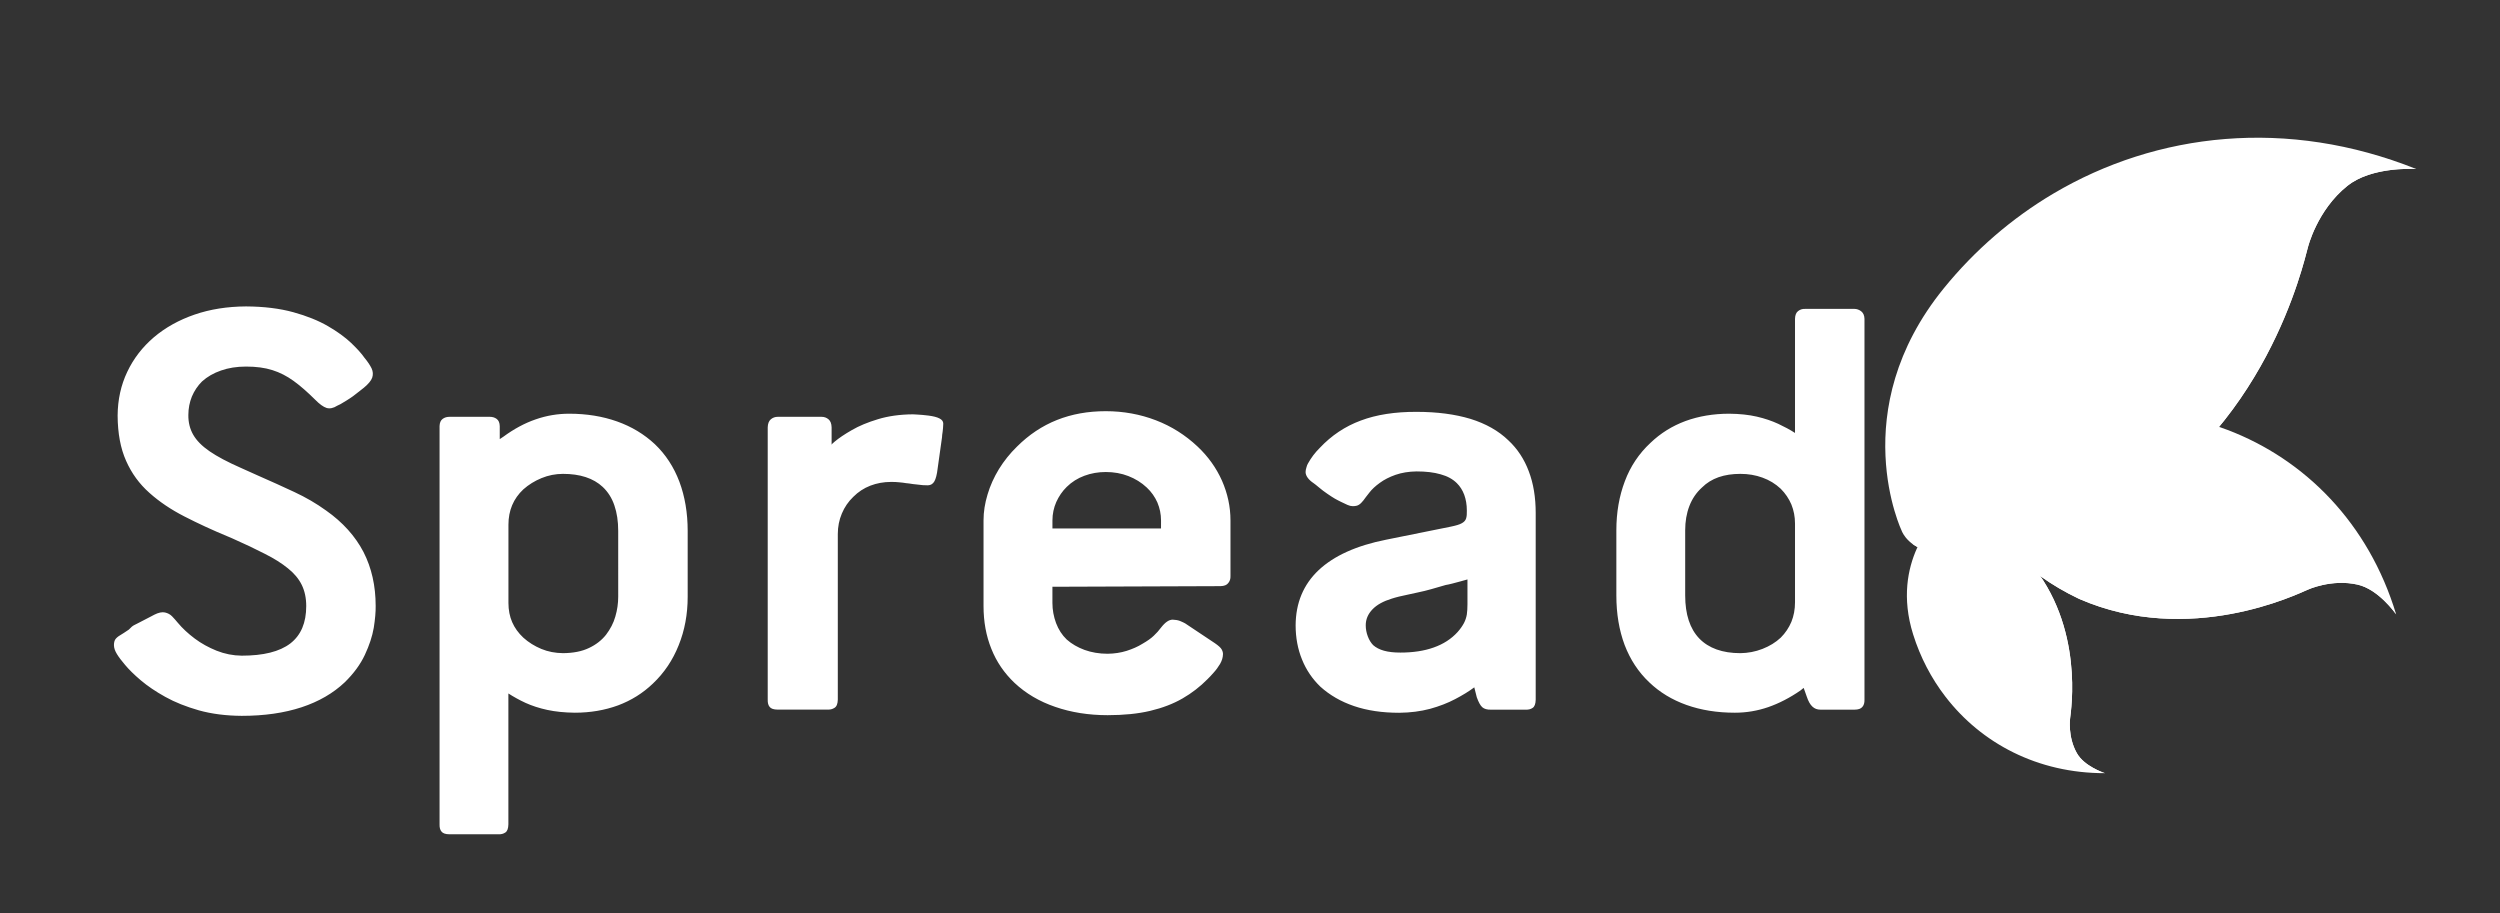
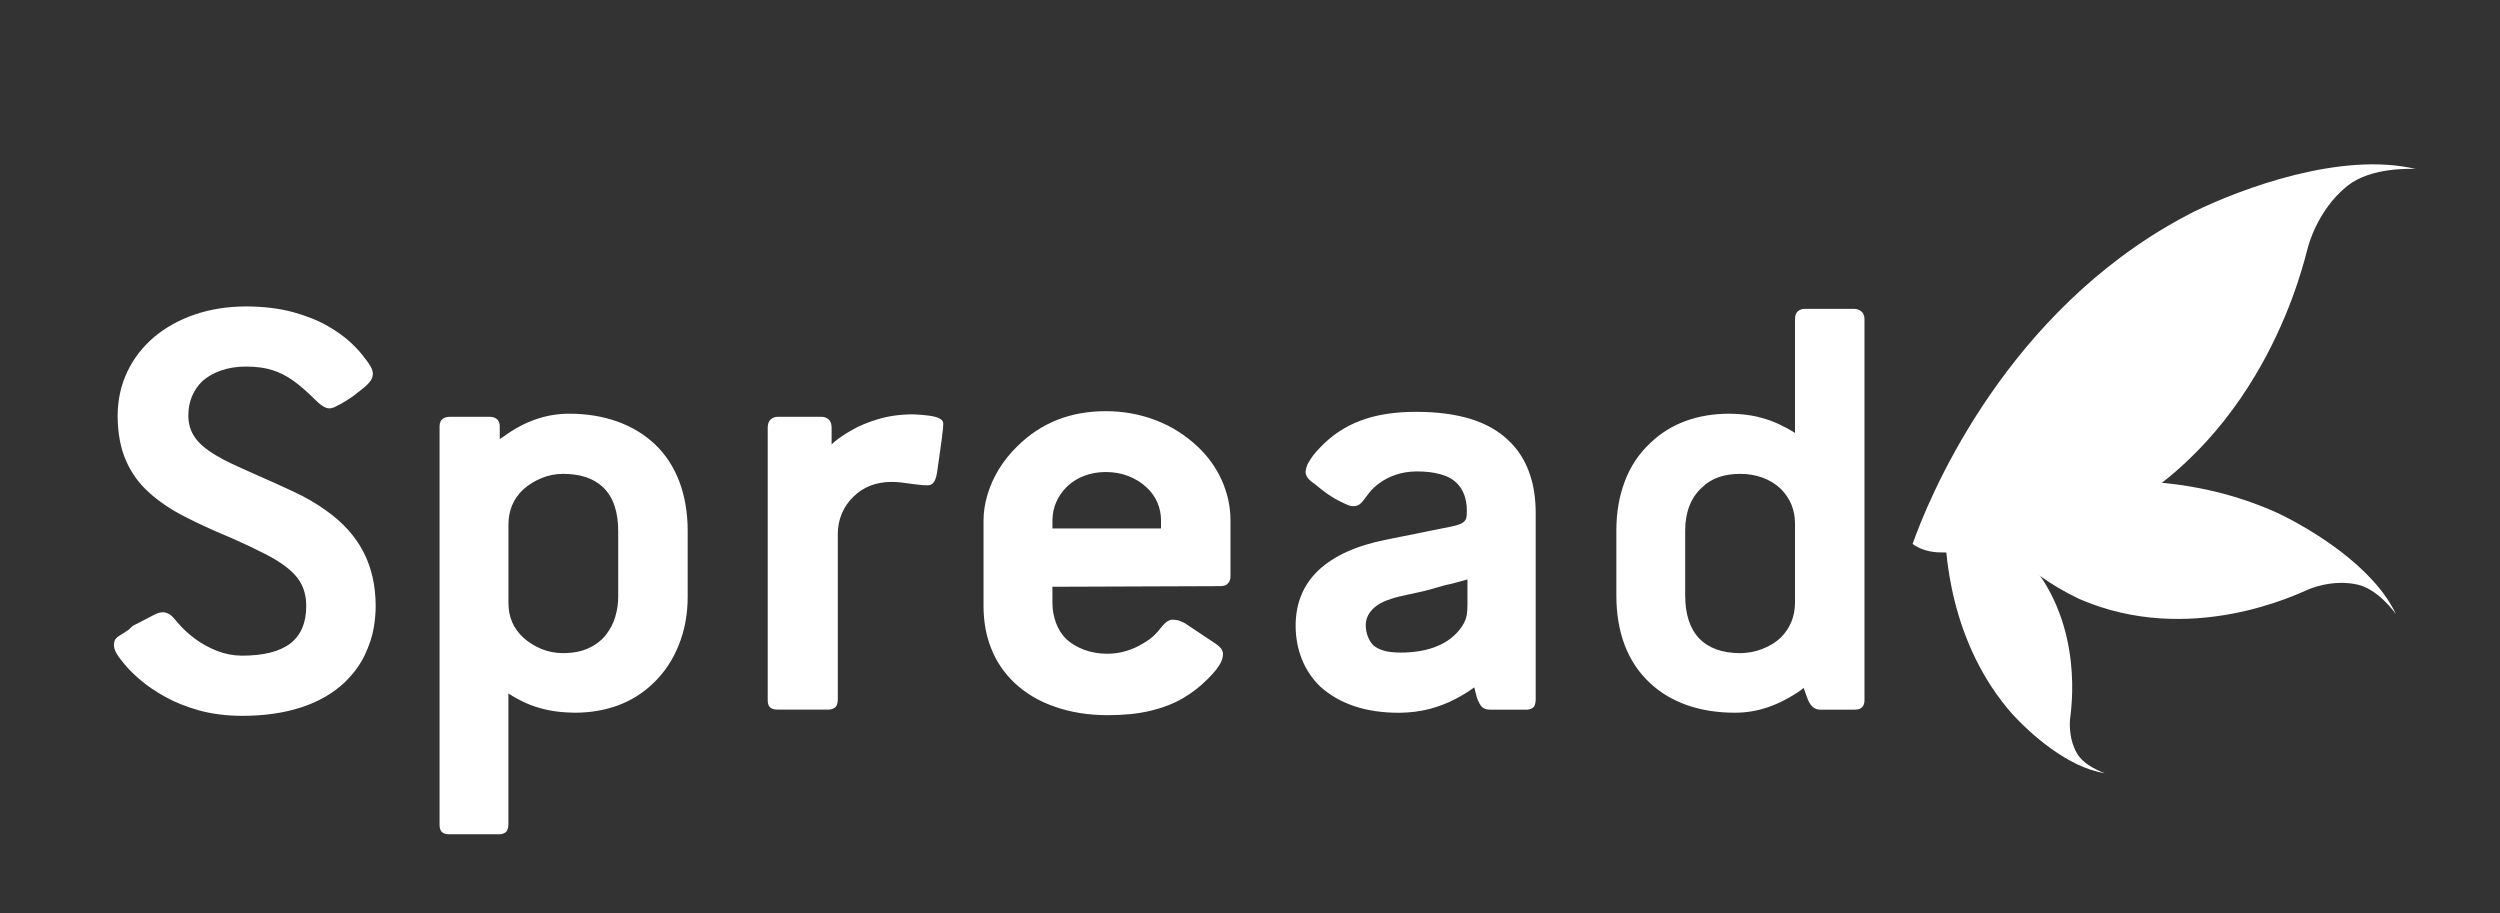
<svg xmlns="http://www.w3.org/2000/svg" version="1.1" id="Layer_1" x="0px" y="0px" viewBox="0 0 972 355" style="enable-background:new 0 0 972 355;" xml:space="preserve">
  <rect x="0" y="0" width="972" height="355" fill="#333333" stroke="none" />
  <style type="text/css">
	.st0{clip-path:url(#SVGID_00000065775722795821389050000003492893756097765514_);fill:#FFFFFF;}
	.st1{fill-rule:evenodd;clip-rule:evenodd;fill:#FFFFFF;}
	.st2{fill:#FFFFFF;}
	
		.st3{clip-path:url(#SVGID_00000053526836549623323570000014922548053157889924_);fill-rule:evenodd;clip-rule:evenodd;fill:#FFFFFF;}
	.st4{clip-path:url(#SVGID_00000098202385380146705900000002925379752435856020_);fill:#FFFFFF;}
	.st5{clip-path:url(#SVGID_00000039817737468443891730000012186377339867005843_);}
	.st6{clip-path:url(#SVGID_00000030481273198402288910000011122850740360278169_);}
	.st7{fill:none;}
</style>
  <g>
    <path class="st2" d="M697.9,234.17c0,2.77-0.48,5.31-1.41,7.6c-0.97,2.29-2.33,4.34-4.14,6.15c-1.97,1.85-4.34,3.3-7.12,4.38   c-2.77,1.08-5.63,1.61-8.56,1.65c-6.99,0-12.34-1.93-16-5.71c-3.62-3.78-5.47-9.37-5.47-16.72V206.2c0-3.42,0.52-6.55,1.61-9.41   c1.09-2.86,2.73-5.27,4.91-7.24c1.81-1.81,3.98-3.14,6.47-4.02c2.53-0.88,5.35-1.29,8.48-1.29c3.06,0,5.91,0.48,8.56,1.45   c2.69,0.96,5.06,2.41,7.12,4.34c1.81,1.81,3.18,3.86,4.14,6.11c0.92,2.29,1.41,4.74,1.41,7.4V234.17z M724.91,272.04V123.95   c-0.04-1.33-0.48-2.29-1.29-2.93c-0.8-0.6-1.69-0.92-2.57-0.92h-19.29c-1.01-0.04-1.89,0.24-2.65,0.84   c-0.76,0.56-1.17,1.57-1.21,3.01v4.1v40.28c-1.93-1.25-4.1-2.41-6.51-3.54c-2.45-1.13-5.23-2.09-8.36-2.81   c-3.13-0.72-6.67-1.09-10.69-1.13c-6.19,0-11.86,0.96-17.04,2.85c-5.19,1.93-9.69,4.74-13.59,8.48c-4.46,4.14-7.8,9.13-9.97,14.92   c-2.21,5.83-3.3,12.18-3.3,19.09v25.32c0,7.16,1.09,13.55,3.22,19.26c2.17,5.67,5.35,10.53,9.57,14.51   c4.02,3.86,8.84,6.79,14.47,8.8c5.63,2.01,11.9,3.02,18.81,3.02c4.46,0,8.76-0.72,12.98-2.17c4.18-1.45,8.4-3.62,12.58-6.51   c0.24-0.24,0.48-0.44,0.68-0.56c0.24-0.16,0.4-0.28,0.52-0.4l1.2,3.38c0.6,1.81,1.33,3.1,2.21,3.9c0.84,0.8,1.89,1.17,3.1,1.17   h13.27c1.45,0,2.45-0.36,3.02-1.04C724.67,274.21,724.95,273.25,724.91,272.04z M570.55,234.9c0,1.49-0.08,2.86-0.24,3.98   c-0.2,1.17-0.56,2.29-1.13,3.38c-0.56,1.05-1.37,2.25-2.49,3.5c-2.41,2.65-5.51,4.66-9.29,5.99c-3.74,1.33-8.04,1.97-12.9,1.97   c-2.53,0-4.66-0.24-6.39-0.72c-1.73-0.48-3.13-1.21-4.22-2.17c-0.85-0.88-1.57-2.01-2.09-3.42c-0.52-1.37-0.8-2.81-0.8-4.3   c0-2.33,0.88-4.38,2.61-6.19c1.73-1.81,4.26-3.18,7.52-4.18c0.76-0.24,1.69-0.52,2.85-0.8c1.13-0.28,2.33-0.52,3.62-0.8   c1.29-0.28,2.49-0.56,3.66-0.8c1.77-0.36,3.54-0.8,5.26-1.29c1.69-0.48,3.58-1.01,5.59-1.61c0.6-0.08,1.45-0.28,2.57-0.56   c1.09-0.28,2.21-0.56,3.3-0.88c1.12-0.32,1.97-0.56,2.57-0.72c0,2.81,0,5.14,0,6.91S570.55,234.86,570.55,234.9z M597.08,272.04   v-72.6c0-6.03-0.88-11.46-2.69-16.2c-1.77-4.74-4.42-8.76-7.92-12.02c-3.86-3.74-8.8-6.51-14.75-8.36   c-5.99-1.81-12.98-2.73-20.94-2.73c-8.36-0.04-15.64,1.09-21.71,3.38c-6.07,2.25-11.38,5.79-15.92,10.61   c-0.97,0.96-1.81,1.93-2.57,2.93c-0.72,0.97-1.41,2.01-2.01,3.1c-0.24,0.4-0.48,0.92-0.64,1.61c-0.2,0.64-0.32,1.25-0.32,1.77   c0,0.72,0.28,1.49,0.84,2.25c0.56,0.76,1.33,1.45,2.29,2.09c0.4,0.28,1.13,0.84,2.13,1.69c1.01,0.84,2.05,1.65,3.18,2.41   c1.17,0.8,2.09,1.41,2.85,1.85c0.72,0.4,1.53,0.85,2.45,1.29c0.97,0.48,1.81,0.88,2.57,1.21c0.72,0.32,1.41,0.48,2.01,0.48   c1.01,0,1.81-0.16,2.37-0.52c0.6-0.36,1.17-0.92,1.77-1.69c0.56-0.8,1.37-1.81,2.37-3.1c0.96-1.25,2.29-2.49,4.02-3.74   c1.69-1.25,3.74-2.29,6.11-3.13c2.41-0.84,5.15-1.29,8.2-1.33c3.62,0,6.75,0.36,9.37,1.13c2.65,0.72,4.74,1.89,6.31,3.46   c1.21,1.2,2.17,2.69,2.85,4.5c0.64,1.77,1.01,3.82,1.01,6.11c0.04,1.25-0.04,2.29-0.28,3.06c-0.24,0.8-0.8,1.41-1.69,1.89   c-0.88,0.52-2.33,0.92-4.3,1.33l-25.08,5.06c-11.58,2.29-20.34,6.27-26.29,11.86c-5.91,5.59-8.88,12.74-8.93,21.43   c0,4.82,0.84,9.28,2.49,13.31c1.61,4.02,4.02,7.56,7.15,10.57c3.62,3.26,7.96,5.79,13.06,7.52c5.06,1.73,10.93,2.61,17.57,2.61   c4.34-0.04,8.32-0.56,11.98-1.53c3.62-1,6.87-2.25,9.77-3.78c2.85-1.49,5.35-3.01,7.44-4.58l0.97,3.86   c0.68,1.89,1.37,3.18,2.13,3.86c0.76,0.68,1.89,1,3.42,0.96h13.51c1,0.04,1.89-0.16,2.65-0.68   C596.64,274.74,597.04,273.69,597.08,272.04z M451.4,205.47h-42.21v-3.13c0-2.53,0.52-4.94,1.49-7.16   c1.01-2.21,2.33-4.18,4.06-5.87c1.97-1.93,4.26-3.38,6.88-4.34c2.61-0.97,5.39-1.45,8.32-1.45c3.13,0,6.07,0.52,8.76,1.57   c2.69,1.04,5.11,2.53,7.16,4.46c1.81,1.69,3.18,3.66,4.14,5.83c0.92,2.21,1.41,4.5,1.41,6.95c0,0.04,0,0.32,0,0.92   C451.4,203.87,451.4,204.59,451.4,205.47z M478.41,224.04v-21.71c0-5.35-1.13-10.49-3.3-15.44c-2.21-4.95-5.35-9.37-9.49-13.27   c-4.74-4.46-10.13-7.88-16.2-10.21c-6.07-2.33-12.58-3.54-19.5-3.54c-6.87,0-13.19,1.12-18.97,3.42   c-5.75,2.29-10.93,5.75-15.52,10.33c-2.73,2.65-5.07,5.59-7.04,8.76c-1.93,3.18-3.42,6.47-4.42,9.85   c-1.04,3.42-1.57,6.75-1.57,10.09v33.28c0,6.07,1,11.62,3.05,16.68c2.01,5.06,5.03,9.45,9.01,13.23c4.38,4.1,9.65,7.23,15.84,9.33   c6.15,2.13,12.95,3.22,20.34,3.22c6.31,0,11.86-0.56,16.6-1.69c4.74-1.13,8.92-2.73,12.54-4.82c3.62-2.09,6.83-4.58,9.69-7.48   c0.68-0.64,1.49-1.53,2.41-2.57c0.93-1.01,1.77-2.17,2.49-3.38c0.72-1.25,1.09-2.49,1.12-3.7c0.04-0.6-0.12-1.21-0.48-1.89   c-0.36-0.68-1.25-1.49-2.65-2.45l-11.58-7.72c-0.48-0.28-1.12-0.56-1.97-0.92c-0.8-0.32-1.77-0.48-2.85-0.52   c-0.72,0-1.45,0.24-2.21,0.76c-0.72,0.48-1.53,1.29-2.37,2.37c-0.8,1.09-1.73,2.13-2.81,3.14c-1.04,1.01-2.53,2.05-4.42,3.13   c-1.81,1.13-3.86,2.01-6.11,2.73c-2.29,0.72-4.74,1.09-7.4,1.13c-3.26,0-6.27-0.52-8.96-1.49c-2.69-1-5.02-2.33-6.95-4.06   c-1.81-1.73-3.18-3.86-4.14-6.39c-0.93-2.53-1.41-5.14-1.41-7.84c0-0.04,0-0.68,0-1.89c0-1.17,0-2.65,0-4.38l65.36-0.24   c1.45-0.04,2.45-0.44,3.01-1.21C478.17,225.93,478.45,225.05,478.41,224.04z M366.74,164.71c0-0.84-0.48-1.53-1.45-2.01   c-0.96-0.52-2.41-0.88-4.34-1.13c-0.68-0.08-1.41-0.16-2.21-0.24c-0.8-0.08-1.57-0.12-2.25-0.16c-0.72-0.04-1.25-0.08-1.57-0.08   c-5.07,0.04-9.61,0.68-13.55,1.89c-3.98,1.2-7.4,2.61-10.21,4.26c-2.81,1.61-5.02,3.1-6.63,4.46c-0.24,0.24-0.48,0.44-0.68,0.6   c-0.24,0.16-0.4,0.36-0.52,0.6v-6.75c-0.04-1.45-0.44-2.49-1.21-3.13c-0.76-0.64-1.65-0.96-2.65-0.96h-17.12   c-1,0-1.89,0.32-2.65,0.96c-0.76,0.64-1.17,1.69-1.21,3.13v105.88c-0.04,1.21,0.2,2.17,0.76,2.82c0.52,0.68,1.57,1.04,3.09,1.04   h19.54c0.88,0.04,1.77-0.16,2.57-0.68c0.8-0.48,1.25-1.53,1.29-3.18v-64.4c0-2.81,0.52-5.47,1.57-7.96   c1.04-2.49,2.53-4.66,4.46-6.51c1.93-1.93,4.14-3.38,6.63-4.34c2.49-0.96,5.19-1.45,8.08-1.45c1.2,0,2.29,0.04,3.26,0.16   c0.97,0.08,1.81,0.2,2.53,0.32c0.2,0,0.56,0.04,1.13,0.12c0.52,0.08,1.09,0.16,1.61,0.24c0.56,0.08,0.93,0.12,1.12,0.12   c1.97,0.28,3.54,0.4,4.66,0.36c1.12-0.04,1.93-0.56,2.49-1.53c0.56-0.96,1.01-2.65,1.29-5.11l1.69-12.06   c0-0.48,0.08-1.21,0.24-2.13C366.62,167,366.7,165.92,366.74,164.71z M240.36,232c0,2.57-0.36,5.14-1.12,7.72   c-0.72,2.57-1.97,4.9-3.62,7.08c-1.69,2.13-3.9,3.86-6.63,5.14c-2.77,1.33-6.11,1.97-10.09,2.01c-3.02-0.04-5.83-0.56-8.44-1.65   c-2.61-1.09-4.94-2.53-6.99-4.38c-1.93-1.81-3.38-3.82-4.34-6.03c-0.96-2.21-1.45-4.7-1.45-7.48v-30.39   c0-5.55,1.93-10.13,5.79-13.75c2.09-1.85,4.42-3.29,7.07-4.38c2.65-1.09,5.43-1.65,8.36-1.65c3.26,0,6.19,0.4,8.8,1.25   c2.61,0.85,4.82,2.13,6.63,3.82c2.05,1.93,3.58,4.34,4.54,7.19c1,2.89,1.49,6.19,1.49,9.93V232z M267.37,232v-25.57   c0-7.04-1.09-13.43-3.22-19.13c-2.17-5.75-5.35-10.61-9.57-14.63c-4.14-3.86-9-6.79-14.63-8.8c-5.67-2.01-11.86-3.02-18.65-3.02   c-4.46,0-8.8,0.72-13.06,2.21c-4.22,1.45-8.4,3.7-12.5,6.71c-0.24,0.12-0.48,0.28-0.72,0.48c-0.24,0.2-0.48,0.36-0.72,0.48v-5.06   c-0.04-1.33-0.44-2.25-1.21-2.81c-0.76-0.56-1.65-0.8-2.65-0.8h-15.68c-1,0-1.89,0.24-2.65,0.8c-0.76,0.56-1.17,1.49-1.21,2.81   v154.84c-0.04,1.2,0.2,2.17,0.76,2.81c0.52,0.68,1.57,1.05,3.1,1.05h19.05c1.01,0.04,1.89-0.16,2.65-0.68   c0.76-0.48,1.17-1.53,1.2-3.18c0-17.2,0-29.99,0-38.39c0-8.36,0-12.54,0-12.5c2.01,1.29,4.22,2.53,6.67,3.66   c2.49,1.13,5.3,2.05,8.44,2.73c3.13,0.68,6.67,1.04,10.69,1.09c6.07,0,11.66-0.96,16.84-2.85c5.15-1.93,9.65-4.74,13.55-8.48   c4.38-4.14,7.72-9.12,10.01-14.87C266.21,245.11,267.37,238.8,267.37,232z M146.06,235.62c0-7.84-1.57-14.83-4.74-21.02   c-3.22-6.15-8.04-11.54-14.55-16.12c-3.78-2.73-7.88-5.11-12.34-7.19c-4.46-2.09-9.09-4.18-13.95-6.31l-6.99-3.14   c-5.02-2.21-9.04-4.34-12.02-6.39c-2.98-2.05-5.06-4.18-6.35-6.43c-1.29-2.25-1.93-4.82-1.89-7.68c0-2.57,0.48-4.95,1.37-7.16   c0.93-2.21,2.25-4.18,3.94-5.87c2.05-1.85,4.5-3.26,7.4-4.26c2.85-1.01,6.11-1.53,9.73-1.53c3.9,0,7.28,0.44,10.21,1.37   c2.93,0.92,5.67,2.33,8.28,4.22c2.61,1.89,5.35,4.3,8.28,7.2c1.77,1.81,3.26,2.89,4.54,3.3c1.25,0.36,2.65,0.08,4.14-0.88   c0.12-0.04,0.52-0.24,1.25-0.6c0.72-0.4,1.53-0.88,2.41-1.45c0.92-0.56,1.69-1.09,2.37-1.57c0.04-0.04,0.48-0.4,1.37-1.05   c0.84-0.68,1.85-1.45,2.97-2.33c1.73-1.45,2.81-2.73,3.22-3.9c0.4-1.21,0.32-2.41-0.24-3.62c-0.6-1.21-1.49-2.57-2.73-4.06   c-1.13-1.65-2.85-3.54-5.19-5.79c-2.33-2.21-5.35-4.42-9.09-6.59c-3.7-2.13-8.16-3.94-13.43-5.39c-5.27-1.45-11.38-2.21-18.37-2.25   c-7.28,0.04-13.95,1.09-20.02,3.18c-6.07,2.09-11.34,5.03-15.8,8.8c-4.46,3.82-7.92,8.28-10.37,13.47c-2.45,5.14-3.7,10.81-3.74,17   c0.04,6.87,1.12,12.74,3.3,17.61c2.13,4.82,5.15,8.96,9.05,12.42c3.86,3.46,8.4,6.51,13.59,9.17c5.23,2.69,10.89,5.31,17,7.84   c-0.04,0,0.04,0,0.2,0.08c0.2,0.08,0.68,0.28,1.49,0.64c4.82,2.13,9.04,4.14,12.62,5.99c3.62,1.81,6.59,3.7,8.96,5.63   c2.37,1.89,4.18,4.02,5.35,6.39c1.17,2.37,1.77,5.11,1.77,8.28c0,6.51-2.05,11.34-6.19,14.55c-4.18,3.18-10.45,4.74-18.89,4.74   c-3.38-0.04-6.63-0.68-9.77-1.93c-3.1-1.25-5.95-2.81-8.52-4.74c-2.57-1.93-4.78-3.98-6.55-6.11c-0.68-0.84-1.45-1.69-2.21-2.49   c-0.76-0.8-1.73-1.29-2.81-1.53c-1.09-0.24-2.49,0.04-4.14,0.88c-0.04,0.04-0.4,0.2-1.13,0.6c-0.72,0.36-1.57,0.8-2.49,1.29   c-0.92,0.48-1.73,0.92-2.41,1.25c-0.56,0.32-1.17,0.6-1.73,0.88c-0.6,0.28-1.29,0.84-2.13,1.77c-1.37,0.92-2.45,1.65-3.34,2.17   c-0.84,0.48-1.45,1.01-1.85,1.53c-0.4,0.56-0.6,1.33-0.6,2.33c0,1.09,0.4,2.25,1.17,3.5c0.76,1.25,1.85,2.65,3.18,4.22   c1.45,1.73,3.46,3.74,6.07,5.95c2.61,2.21,5.79,4.38,9.57,6.47c3.74,2.09,8.12,3.82,13.06,5.23c4.94,1.37,10.49,2.09,16.64,2.13   c8.8,0,16.56-1.13,23.27-3.34c6.71-2.21,12.3-5.47,16.76-9.69c3.5-3.42,6.11-6.99,7.84-10.69c1.73-3.7,2.89-7.2,3.46-10.53   C145.85,240.73,146.09,237.91,146.06,235.62z" />
    <g>
-       <path class="st1" d="M939.46,65.72c0,0-17.07-1.24-26.8,6.54c-11.84,9.46-15.36,23.94-15.36,23.94    c-1.63,5.75-16.29,72.44-76.49,104.29c-32.35,15.88-59.46,14.4-67.58,14.25c-10.96-0.75-13.77-8.17-13.77-8.17    s-22.45-46.8,16.29-94.48c12.05-14.83,26.47-27.26,42.56-36.8C838.61,51.43,889.35,45.68,939.46,65.72" />
      <path class="st1" d="M852.77,82.41c19.07-9.28,57.55-23.57,86.51-16.71c-1.83-0.09-17.47-0.76-26.61,6.56    c-11.84,9.46-15.36,23.94-15.36,23.94c-1.63,5.75-16.29,72.44-76.49,104.29c-32.35,15.88-59.46,14.4-67.58,14.25    c-4.43-0.31-7.51-1.7-9.63-3.25c5.96-16.82,33.32-84.58,98.46-123.19C845.52,86.25,849.09,84.28,852.77,82.41" />
    </g>
    <g>
-       <path class="st1" d="M931.63,238.9c0,0-6.64-9.71-14.99-11.6c-10.16-2.31-19.45,2-19.45,2c-3.79,1.59-45.92,22.27-88.82,3.55    c-22.39-10.59-33.21-25.79-36.6-30.22c-4.29-6.21-1.51-10.9-1.51-10.9s15.54-32.11,57.76-31.71c13.13,0.13,25.99,2.55,38.01,7.12    C896.12,178.57,920.94,203.38,931.63,238.9" />
      <path class="st1" d="M885.53,199.45c13.16,6.28,37.32,20.84,46.03,39.35c-0.74-1.02-7.07-9.71-14.92-11.5    c-10.16-2.31-19.45,2-19.45,2c-3.79,1.59-45.92,22.27-88.82,3.55c-22.39-10.59-33.21-25.79-36.6-30.22    c-1.73-2.51-2.3-4.76-2.38-6.57c11.59-4,59.73-18.31,108.38,0.17C880.36,197.2,882.95,198.28,885.53,199.45" />
    </g>
    <g>
-       <path class="st1" d="M818.41,300.61c0,0-7.93-2.5-10.92-7.77c-3.64-6.4-2.63-13.57-2.63-13.57c0.3-2.89,5.66-35.62-15.79-60.81    c-11.75-12.98-24.25-17.18-27.94-18.57c-5.08-1.63-7.68,1.21-7.68,1.21s-18.54,17.09-9.62,45.57c2.78,8.86,7.05,17.06,12.6,24.25    C770.32,288.95,792.19,300.66,818.41,300.61" />
      <path class="st1" d="M782.28,277.51c6.94,7.62,21.74,20.98,36.05,23.08c-0.84-0.29-8.02-2.79-10.83-7.74    c-3.64-6.4-2.63-13.57-2.63-13.57c0.3-2.89,5.66-35.62-15.79-60.81c-11.75-12.98-24.25-17.18-27.94-18.57    c-2.05-0.66-3.69-0.58-4.93-0.26c-0.33,8.66-0.15,44.16,22.31,73.29C779.7,274.47,780.95,276,782.28,277.51" />
    </g>
  </g>
</svg>